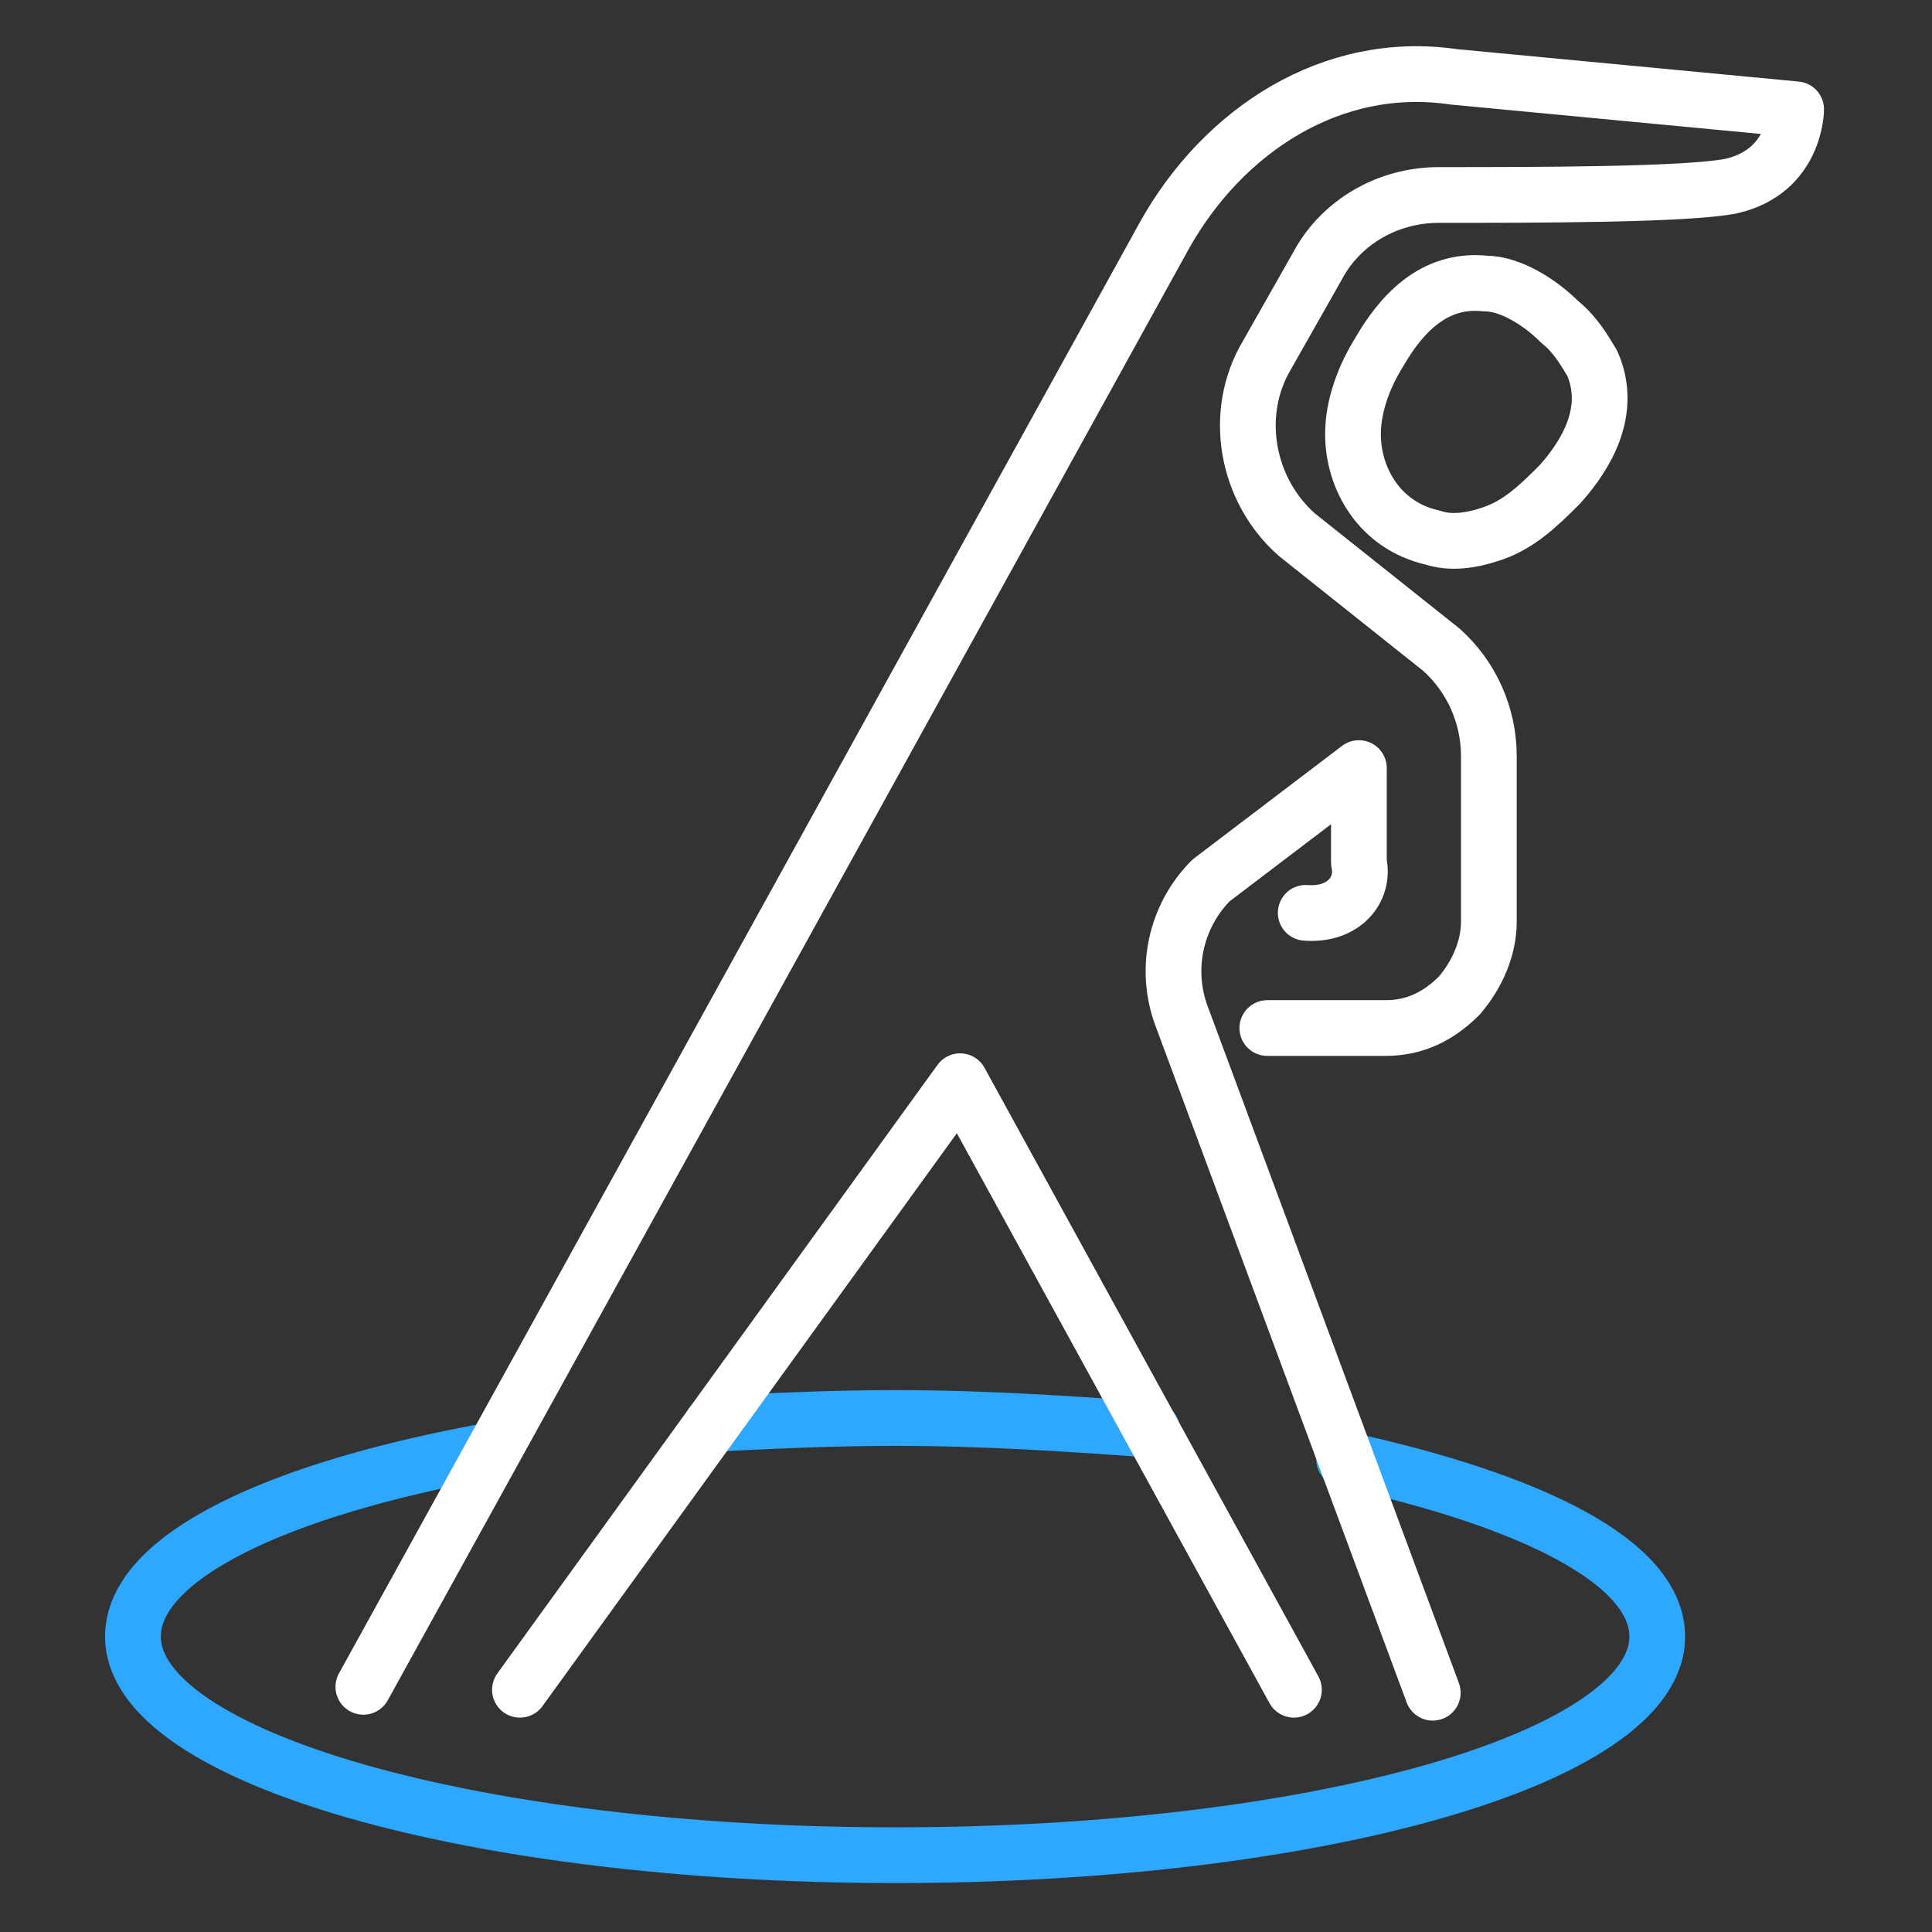
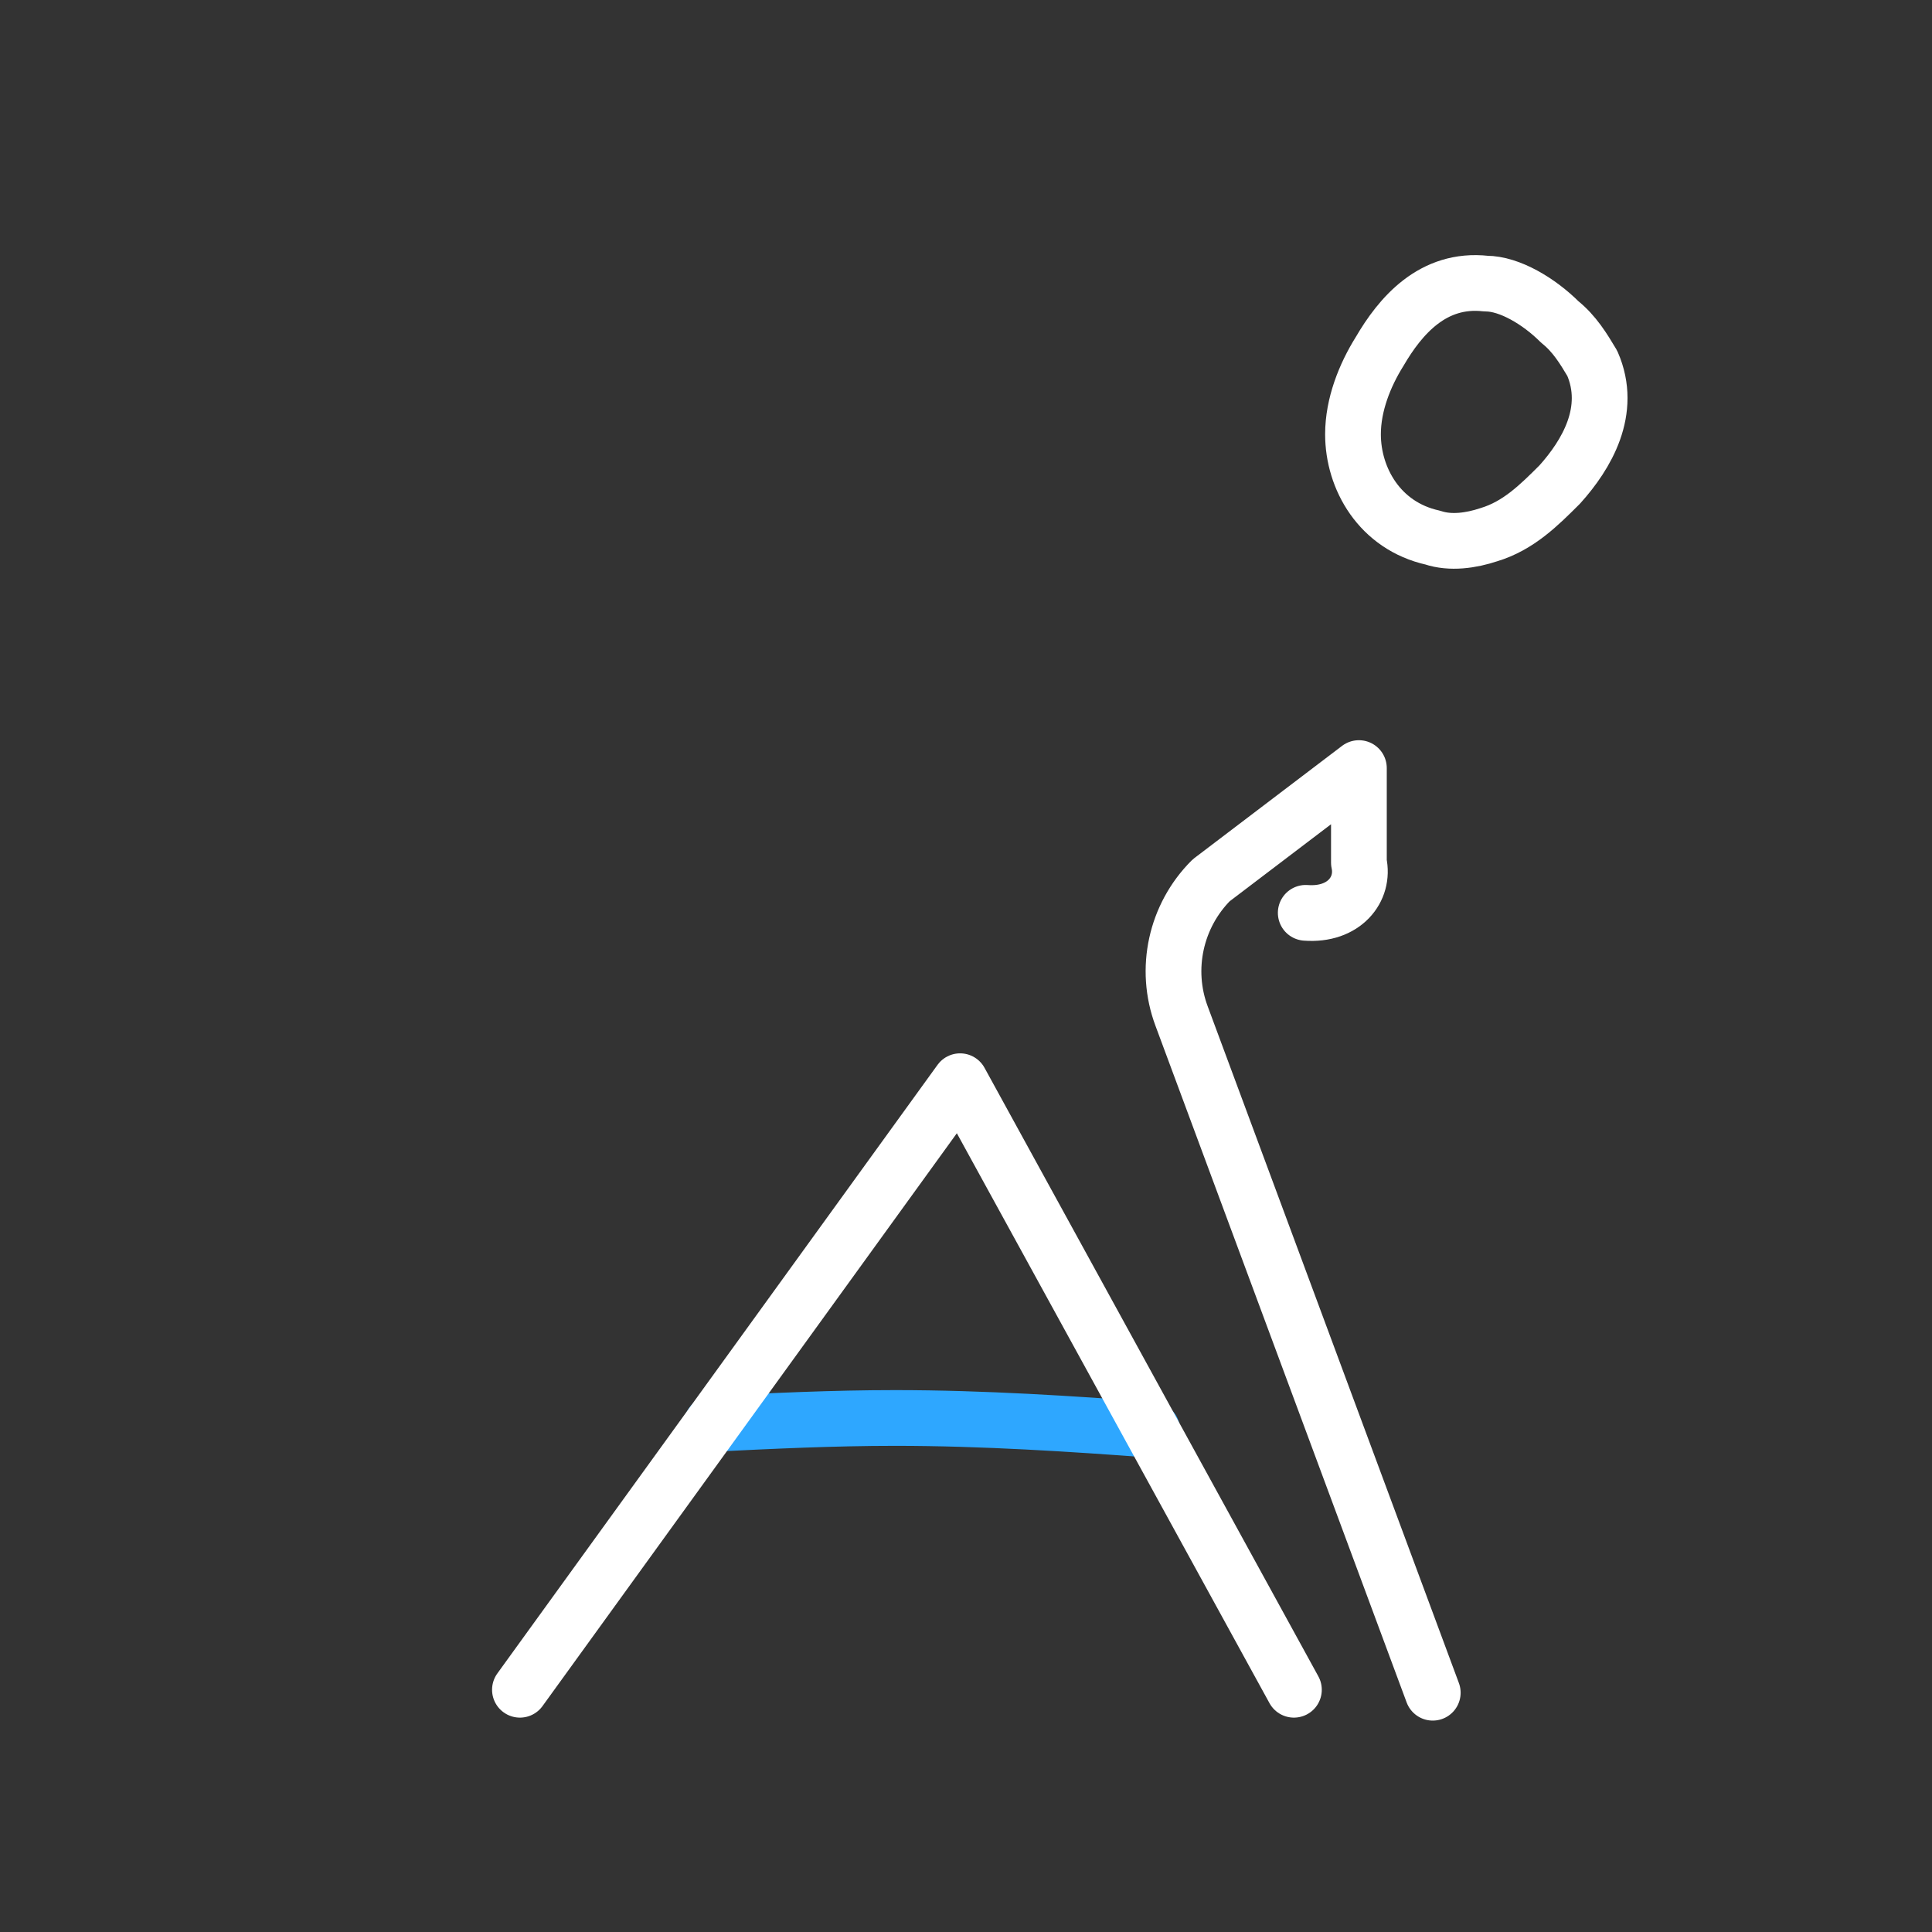
<svg xmlns="http://www.w3.org/2000/svg" width="52" height="52" viewBox="0 0 52 52" fill="none">
  <rect x="0" y="0" width="52" height="52" fill="#333333" stroke="none" />
  <path d="M19.162 38.324C20.752 38.245 22.422 38.165 24.092 38.165C26.477 38.165 28.862 38.324 31.009 38.483" stroke="#2EA7FF" stroke-width="1.5" stroke-miterlimit="10" stroke-linecap="round" stroke-linejoin="round" />
-   <path d="M36.177 39.279C41.266 40.392 44.605 42.061 44.605 44.049C44.605 47.309 35.462 49.933 24.092 49.933C12.801 49.933 3.578 47.309 3.578 44.049C3.578 41.902 7.474 40.074 13.199 39.04" stroke="#2EA7FF" stroke-width="1.5" stroke-miterlimit="10" stroke-linecap="round" stroke-linejoin="round" />
  <path d="M41.982 8.666C42.379 8.984 42.618 9.382 42.856 9.779C43.413 11.052 42.697 12.244 41.982 13.039C41.425 13.596 40.868 14.152 40.073 14.391C39.596 14.55 39.04 14.63 38.563 14.47C37.132 14.152 36.416 12.88 36.416 11.688C36.416 10.892 36.734 10.097 37.132 9.461C37.688 8.507 38.563 7.473 39.994 7.633C40.63 7.633 41.425 8.11 41.982 8.666Z" stroke="white" stroke-width="1.5" stroke-miterlimit="10" stroke-linecap="round" stroke-linejoin="round" />
-   <path d="M34.11 27.67H37.291C38.086 27.67 38.722 27.352 39.278 26.795C39.755 26.238 40.073 25.523 40.073 24.807V20.355C40.073 19.241 39.596 18.208 38.801 17.492L34.905 14.391C33.553 13.199 33.156 11.131 34.11 9.541L35.462 7.156C36.098 5.963 37.37 5.248 38.722 5.248C41.266 5.248 45.401 5.248 46.593 5.009C48.343 4.612 48.343 2.942 48.343 2.942L39.119 2.067C35.859 1.59 32.917 3.498 31.327 6.361L9.78 45.401" stroke="white" stroke-width="1.5" stroke-miterlimit="10" stroke-linecap="round" stroke-linejoin="round" />
  <path d="M13.994 45.48L25.841 29.101L34.826 45.48" stroke="white" stroke-width="1.5" stroke-miterlimit="10" stroke-linecap="round" stroke-linejoin="round" />
  <path d="M35.144 24.569C36.177 24.648 36.734 23.933 36.575 23.217V20.673L32.599 23.694C31.645 24.648 31.327 26.08 31.804 27.352L38.563 45.56" stroke="white" stroke-width="1.5" stroke-miterlimit="10" stroke-linecap="round" stroke-linejoin="round" />
</svg>